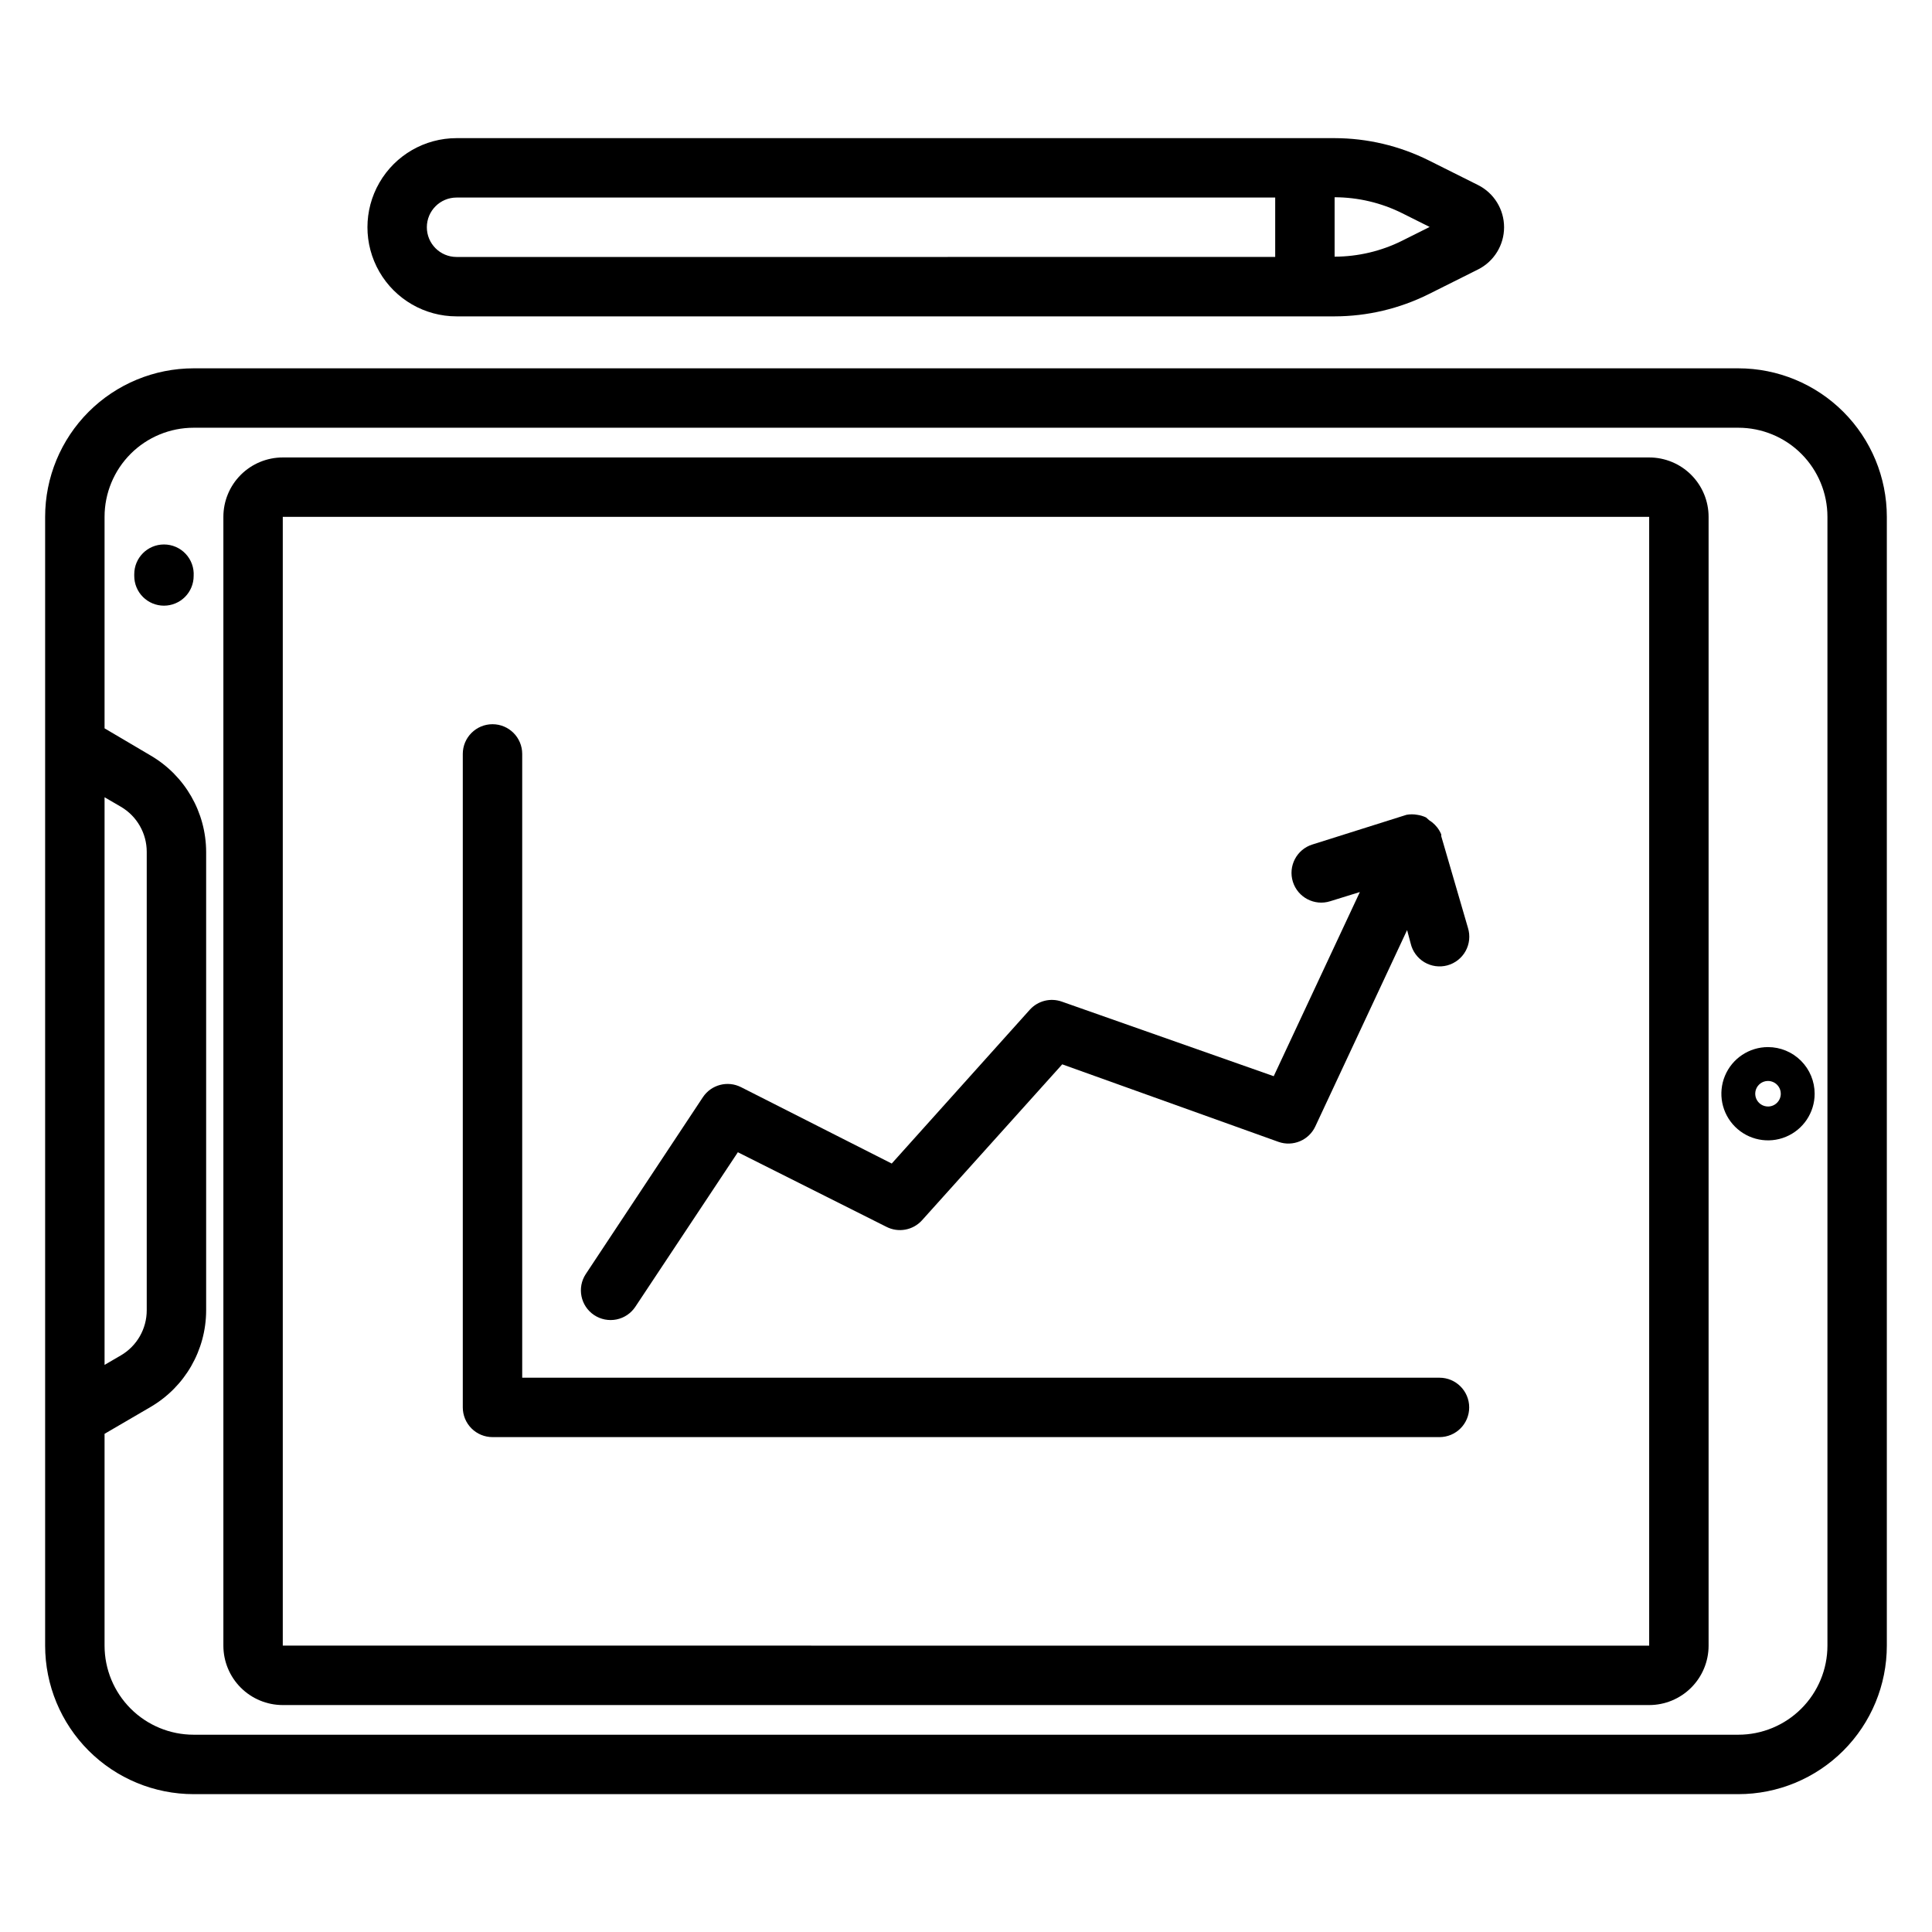
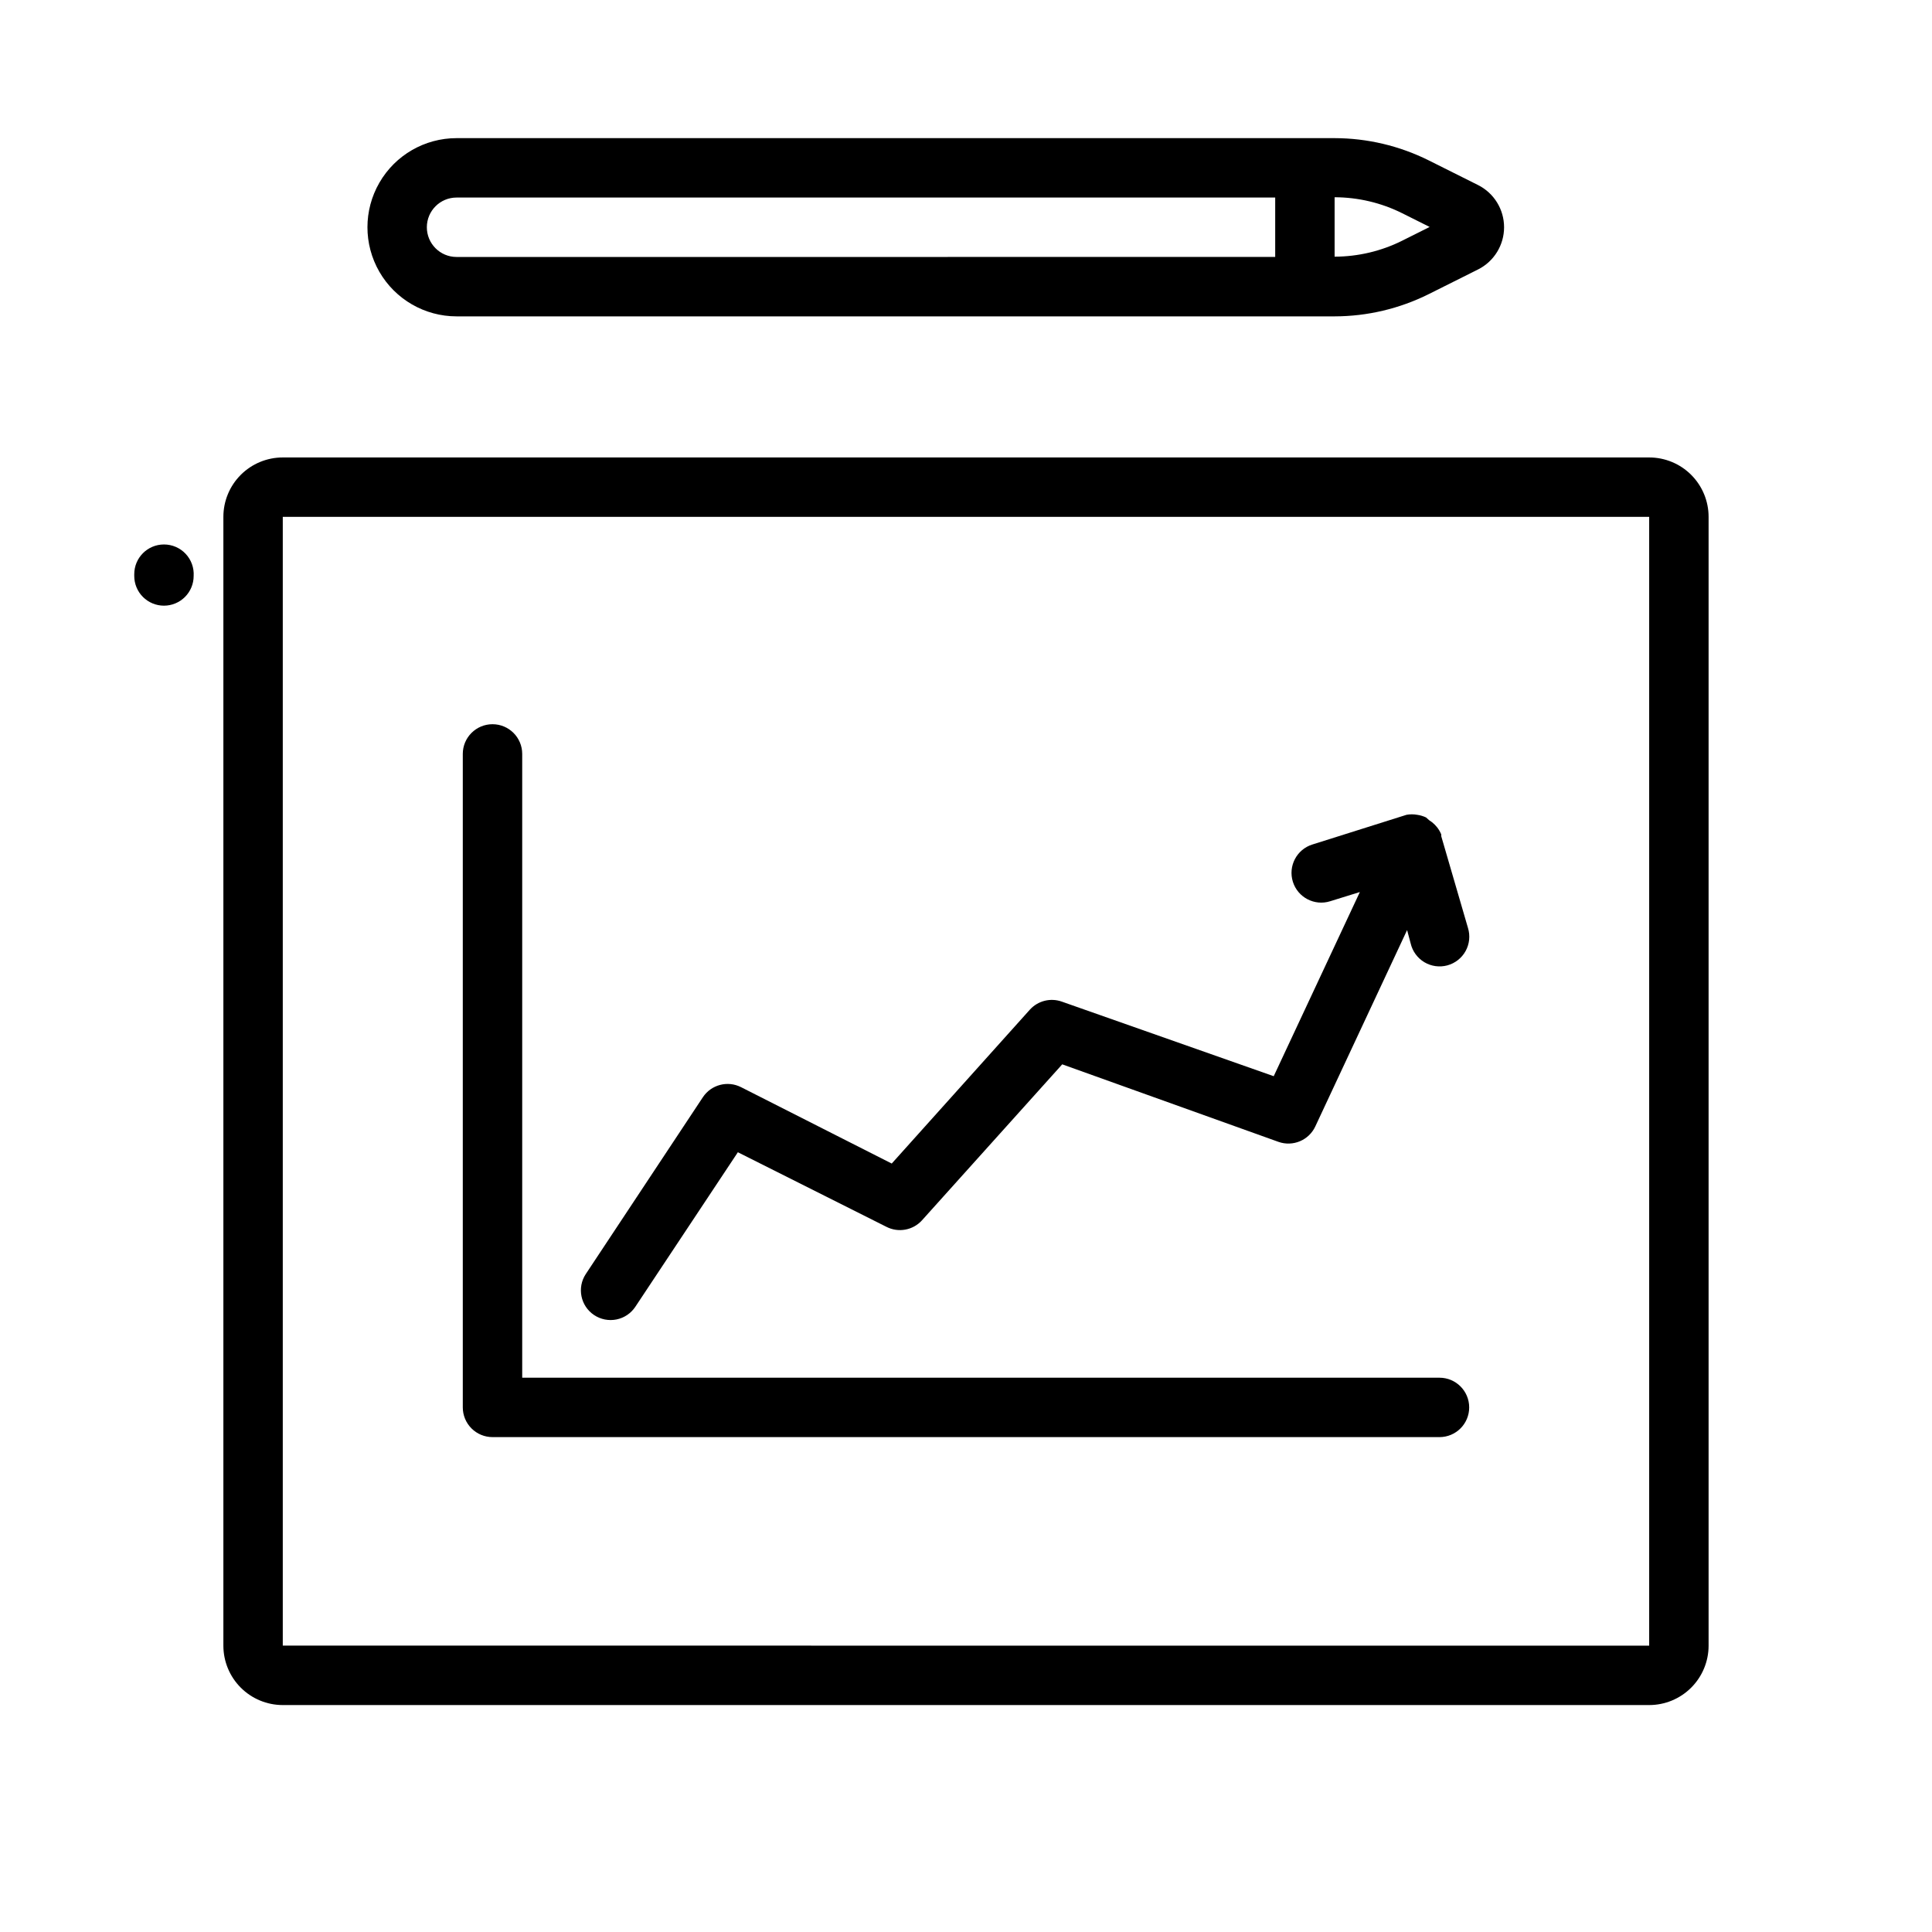
<svg xmlns="http://www.w3.org/2000/svg" fill="#000000" width="800px" height="800px" version="1.1" viewBox="144 144 512 512">
  <g>
-     <path d="m612.54 421.49c-5 0-9.504 3.012-11.418 7.629-1.914 4.621-0.855 9.934 2.68 13.469 3.535 3.535 8.852 4.594 13.469 2.68 4.617-1.91 7.629-6.418 7.629-11.418 0-3.277-1.301-6.422-3.621-8.738-2.316-2.316-5.461-3.621-8.738-3.621zm0 15.742v0.004c-1.367 0-2.602-0.824-3.129-2.09-0.523-1.266-0.234-2.723 0.734-3.691 0.969-0.965 2.426-1.258 3.691-0.73 1.262 0.523 2.09 1.758 2.09 3.125 0 1.871-1.516 3.387-3.387 3.387z" />
    <path d="m187.45 288.29c-4.348 0-7.871 3.527-7.871 7.875v0.473c0 2.086 0.828 4.09 2.305 5.566 1.477 1.473 3.481 2.305 5.566 2.305 2.09 0 4.09-0.832 5.566-2.305 1.477-1.477 2.305-3.481 2.305-5.566 0.133-2.172-0.641-4.297-2.129-5.875-1.492-1.582-3.57-2.477-5.742-2.473z" />
-     <path d="m604.67 241.61h-409.35c-10.438 0-20.449 4.148-27.832 11.527-7.379 7.383-11.527 17.395-11.527 27.832v299.14c0 10.441 4.148 20.453 11.527 27.832 7.383 7.383 17.395 11.527 27.832 11.527h409.35c10.438 0 20.449-4.144 27.832-11.527 7.379-7.379 11.527-17.391 11.527-27.832v-299.14c0-10.438-4.148-20.449-11.527-27.832-7.383-7.379-17.395-11.527-27.832-11.527zm-432.96 113.67 4.328 2.519c4.246 2.488 6.856 7.043 6.848 11.965v121.46c0.008 4.922-2.602 9.477-6.848 11.965l-4.328 2.519zm456.58 224.82c0 6.266-2.488 12.27-6.918 16.699-4.43 4.43-10.438 6.918-16.699 6.918h-409.35c-6.262 0-12.27-2.488-16.699-6.918-4.426-4.43-6.914-10.434-6.914-16.699v-56.125l12.281-7.164h-0.004c9.047-5.316 14.613-15.016 14.645-25.508v-121.54c-0.031-10.492-5.598-20.188-14.645-25.504l-12.277-7.242v-56.051c0-6.262 2.488-12.27 6.914-16.699 4.43-4.43 10.438-6.914 16.699-6.914h409.35c6.262 0 12.27 2.484 16.699 6.914 4.43 4.43 6.918 10.438 6.918 16.699z" />
    <path d="m581.05 265.23h-362.11c-4.176 0-8.18 1.656-11.133 4.609s-4.609 6.957-4.609 11.133v299.14c0 4.176 1.656 8.18 4.609 11.133 2.953 2.953 6.957 4.613 11.133 4.613h362.11c4.176 0 8.18-1.66 11.133-4.613 2.953-2.953 4.613-6.957 4.613-11.133v-299.14c0-4.176-1.66-8.18-4.613-11.133s-6.957-4.609-11.133-4.609zm0 314.88-362.11-0.004v-299.14h362.11z" />
    <path d="m264.99 227.84h232.7c8.66-0.016 17.203-2.035 24.953-5.902l13.066-6.535c4.223-2.125 6.887-6.449 6.887-11.176 0-4.731-2.664-9.055-6.887-11.18l-13.066-6.535c-7.75-3.867-16.293-5.887-24.953-5.902h-232.7c-8.438 0-16.23 4.5-20.449 11.809-4.219 7.305-4.219 16.309 0 23.617 4.219 7.305 12.012 11.805 20.449 11.805zm250.64-27.316 7.242 3.621-7.242 3.621v0.004c-5.57 2.785-11.715 4.238-17.945 4.25v-15.746c6.231 0.012 12.375 1.465 17.945 4.25zm-250.64-4.172h216.95v15.742l-216.95 0.004c-4.348 0-7.871-3.523-7.871-7.871s3.523-7.875 7.871-7.875z" />
    <path d="m301.44 492.5c1.742 1.164 3.875 1.586 5.93 1.172 2.051-0.414 3.856-1.629 5.012-3.379l27.16-40.934 39.359 19.758c3.176 1.633 7.055 0.922 9.445-1.73l37.156-41.328 57.309 20.547c3.82 1.352 8.047-0.418 9.762-4.094l24.324-52.035 0.945 3.543c0.484 2.078 1.793 3.871 3.621 4.969 1.832 1.098 4.031 1.402 6.094 0.848 2.059-0.559 3.809-1.926 4.84-3.793 1.031-1.867 1.262-4.074 0.637-6.117l-7.086-24.324v-0.473c-0.277-0.676-0.648-1.312-1.102-1.891l-0.629-0.707c-0.449-0.453-0.949-0.848-1.496-1.18l-0.785-0.711c-0.746-0.355-1.543-0.598-2.363-0.707-0.938-0.172-1.898-0.172-2.832 0l-24.953 7.871h-0.004c-4.152 1.305-6.461 5.731-5.156 9.879 1.305 4.152 5.731 6.461 9.879 5.156l7.871-2.441-22.828 48.805-56.125-19.754c-3.004-1.082-6.359-0.242-8.504 2.125l-36.602 40.777-39.91-20.23h-0.004c-3.57-1.828-7.945-0.676-10.152 2.676l-31.016 46.84c-2.375 3.609-1.391 8.461 2.203 10.863z" />
    <path d="m274.52 524.85h250.96c4.344 0 7.871-3.523 7.871-7.871 0-4.348-3.527-7.871-7.871-7.871h-243.09v-165.31c0-4.348-3.523-7.871-7.871-7.871-4.348 0-7.875 3.523-7.875 7.871v173.18c0 2.09 0.832 4.09 2.309 5.566 1.477 1.477 3.477 2.305 5.566 2.305z" />
  </g>
</svg>